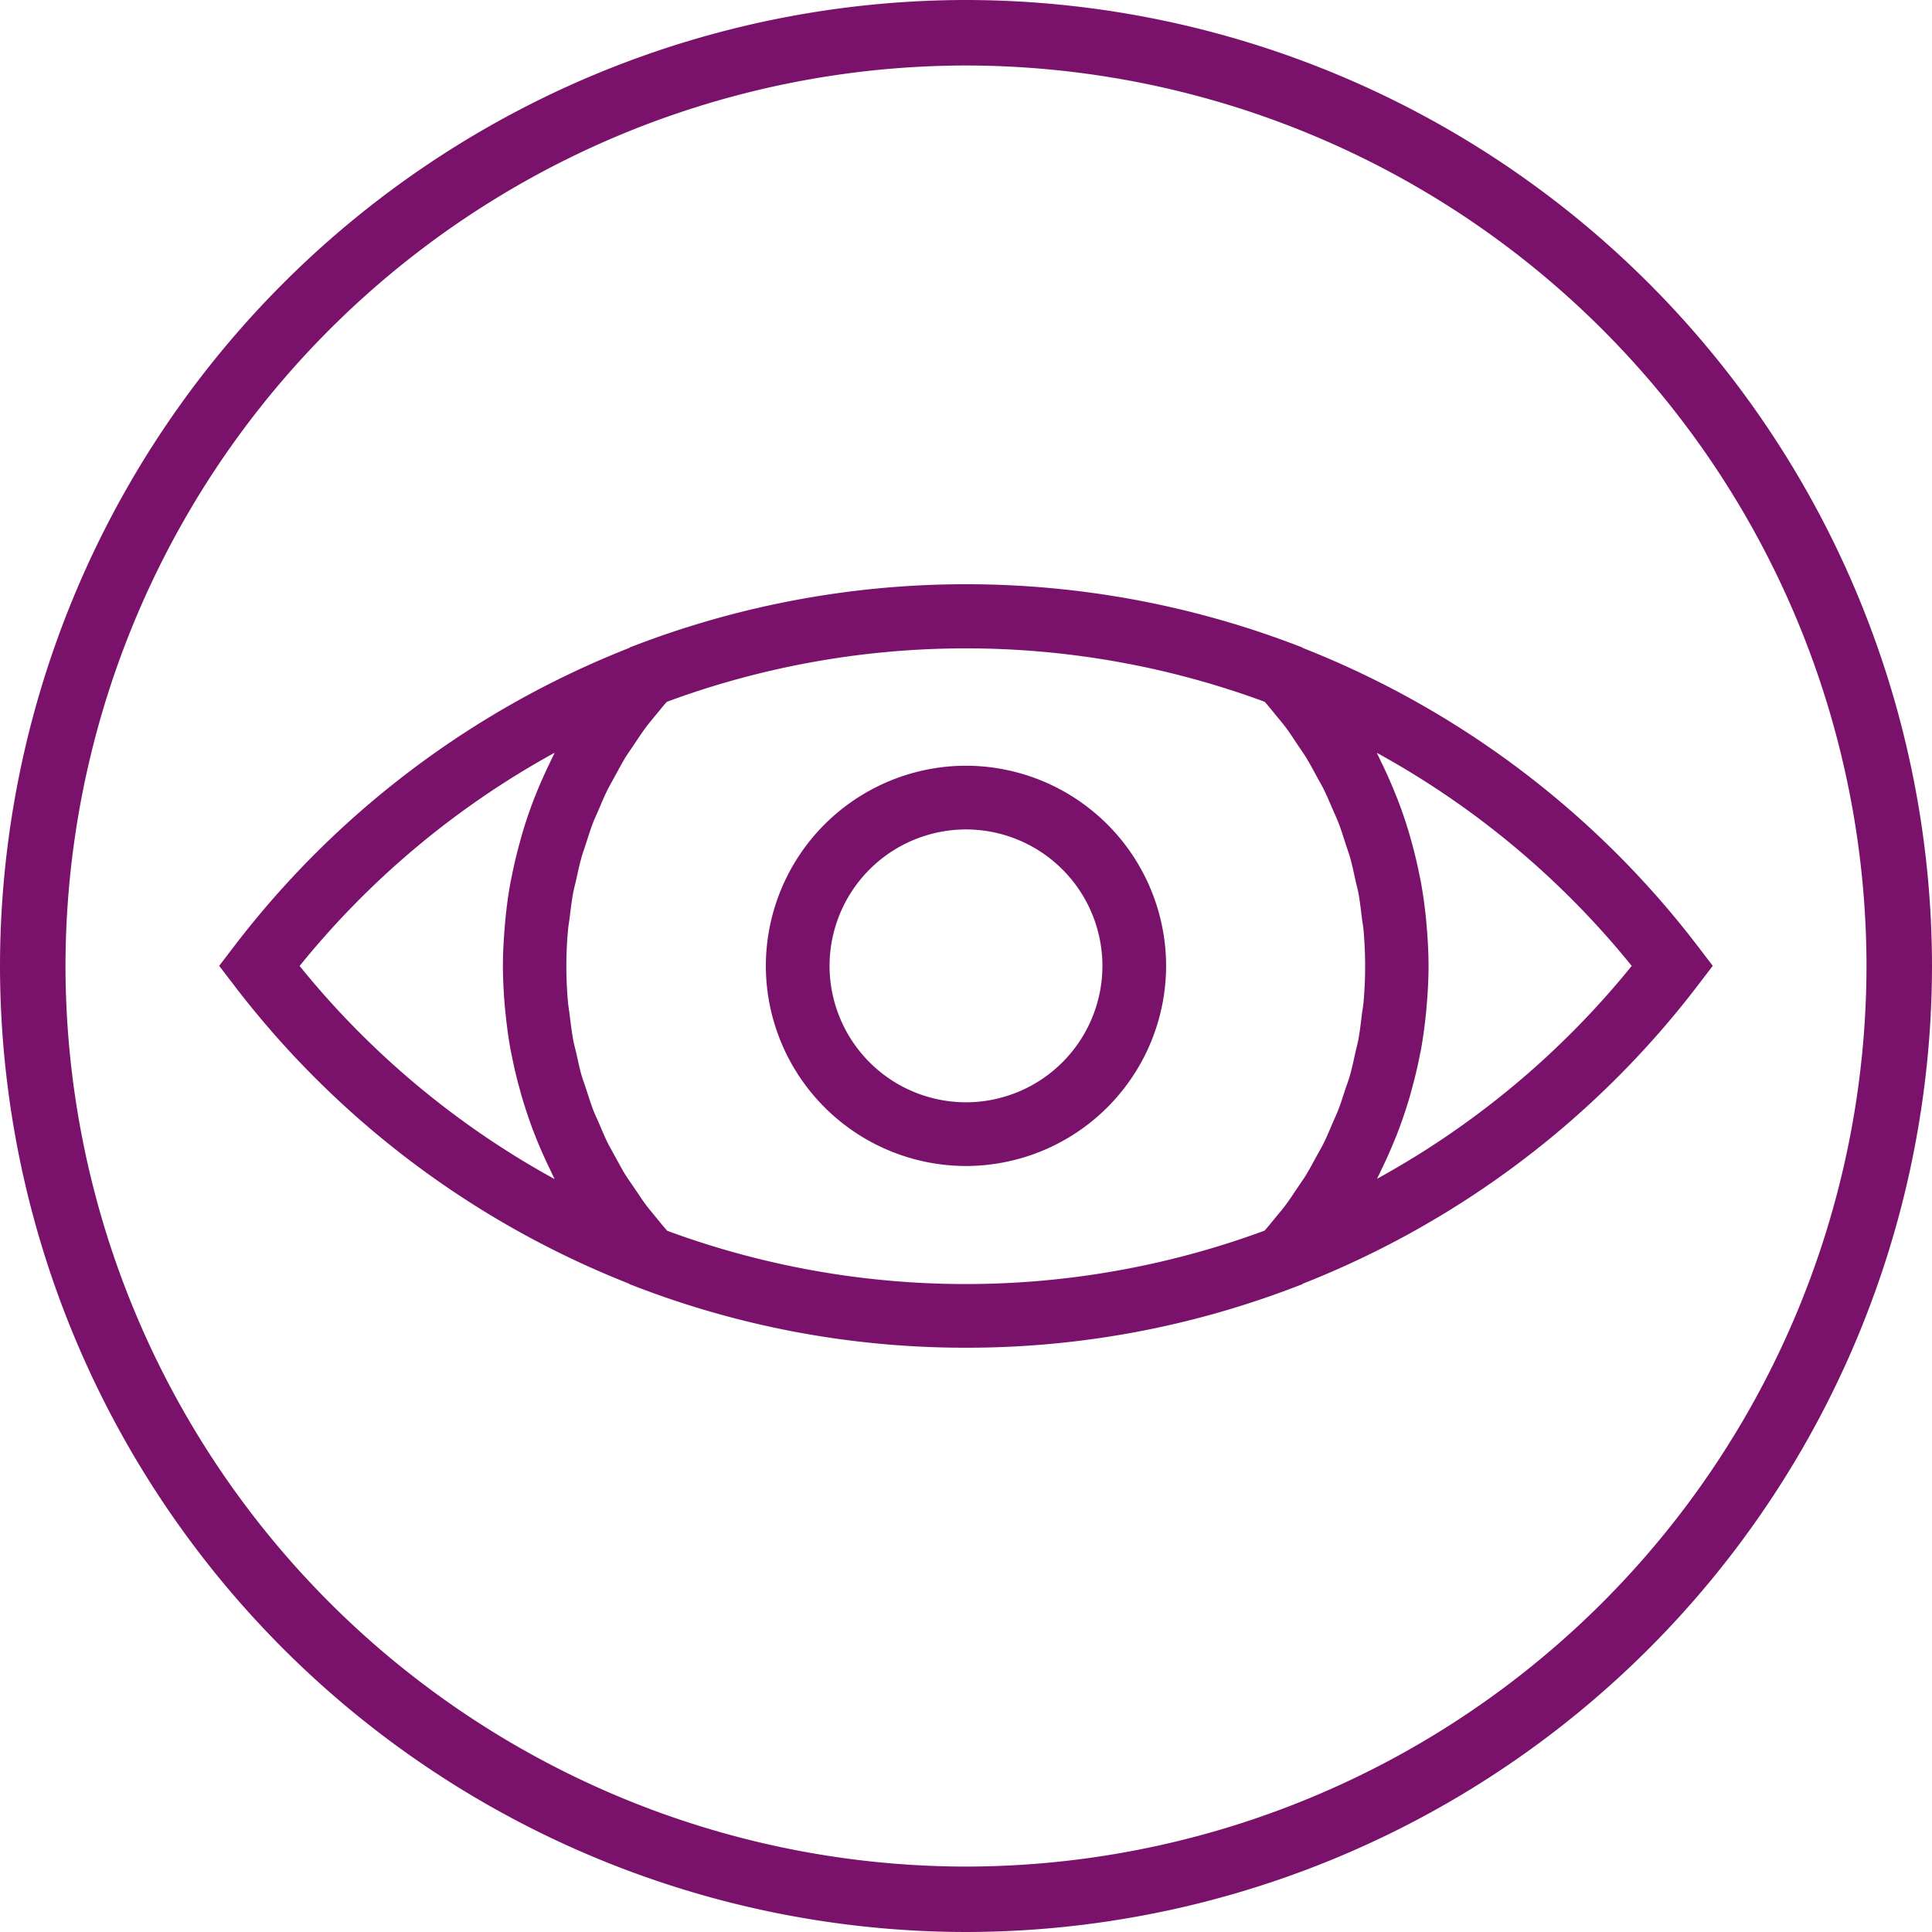
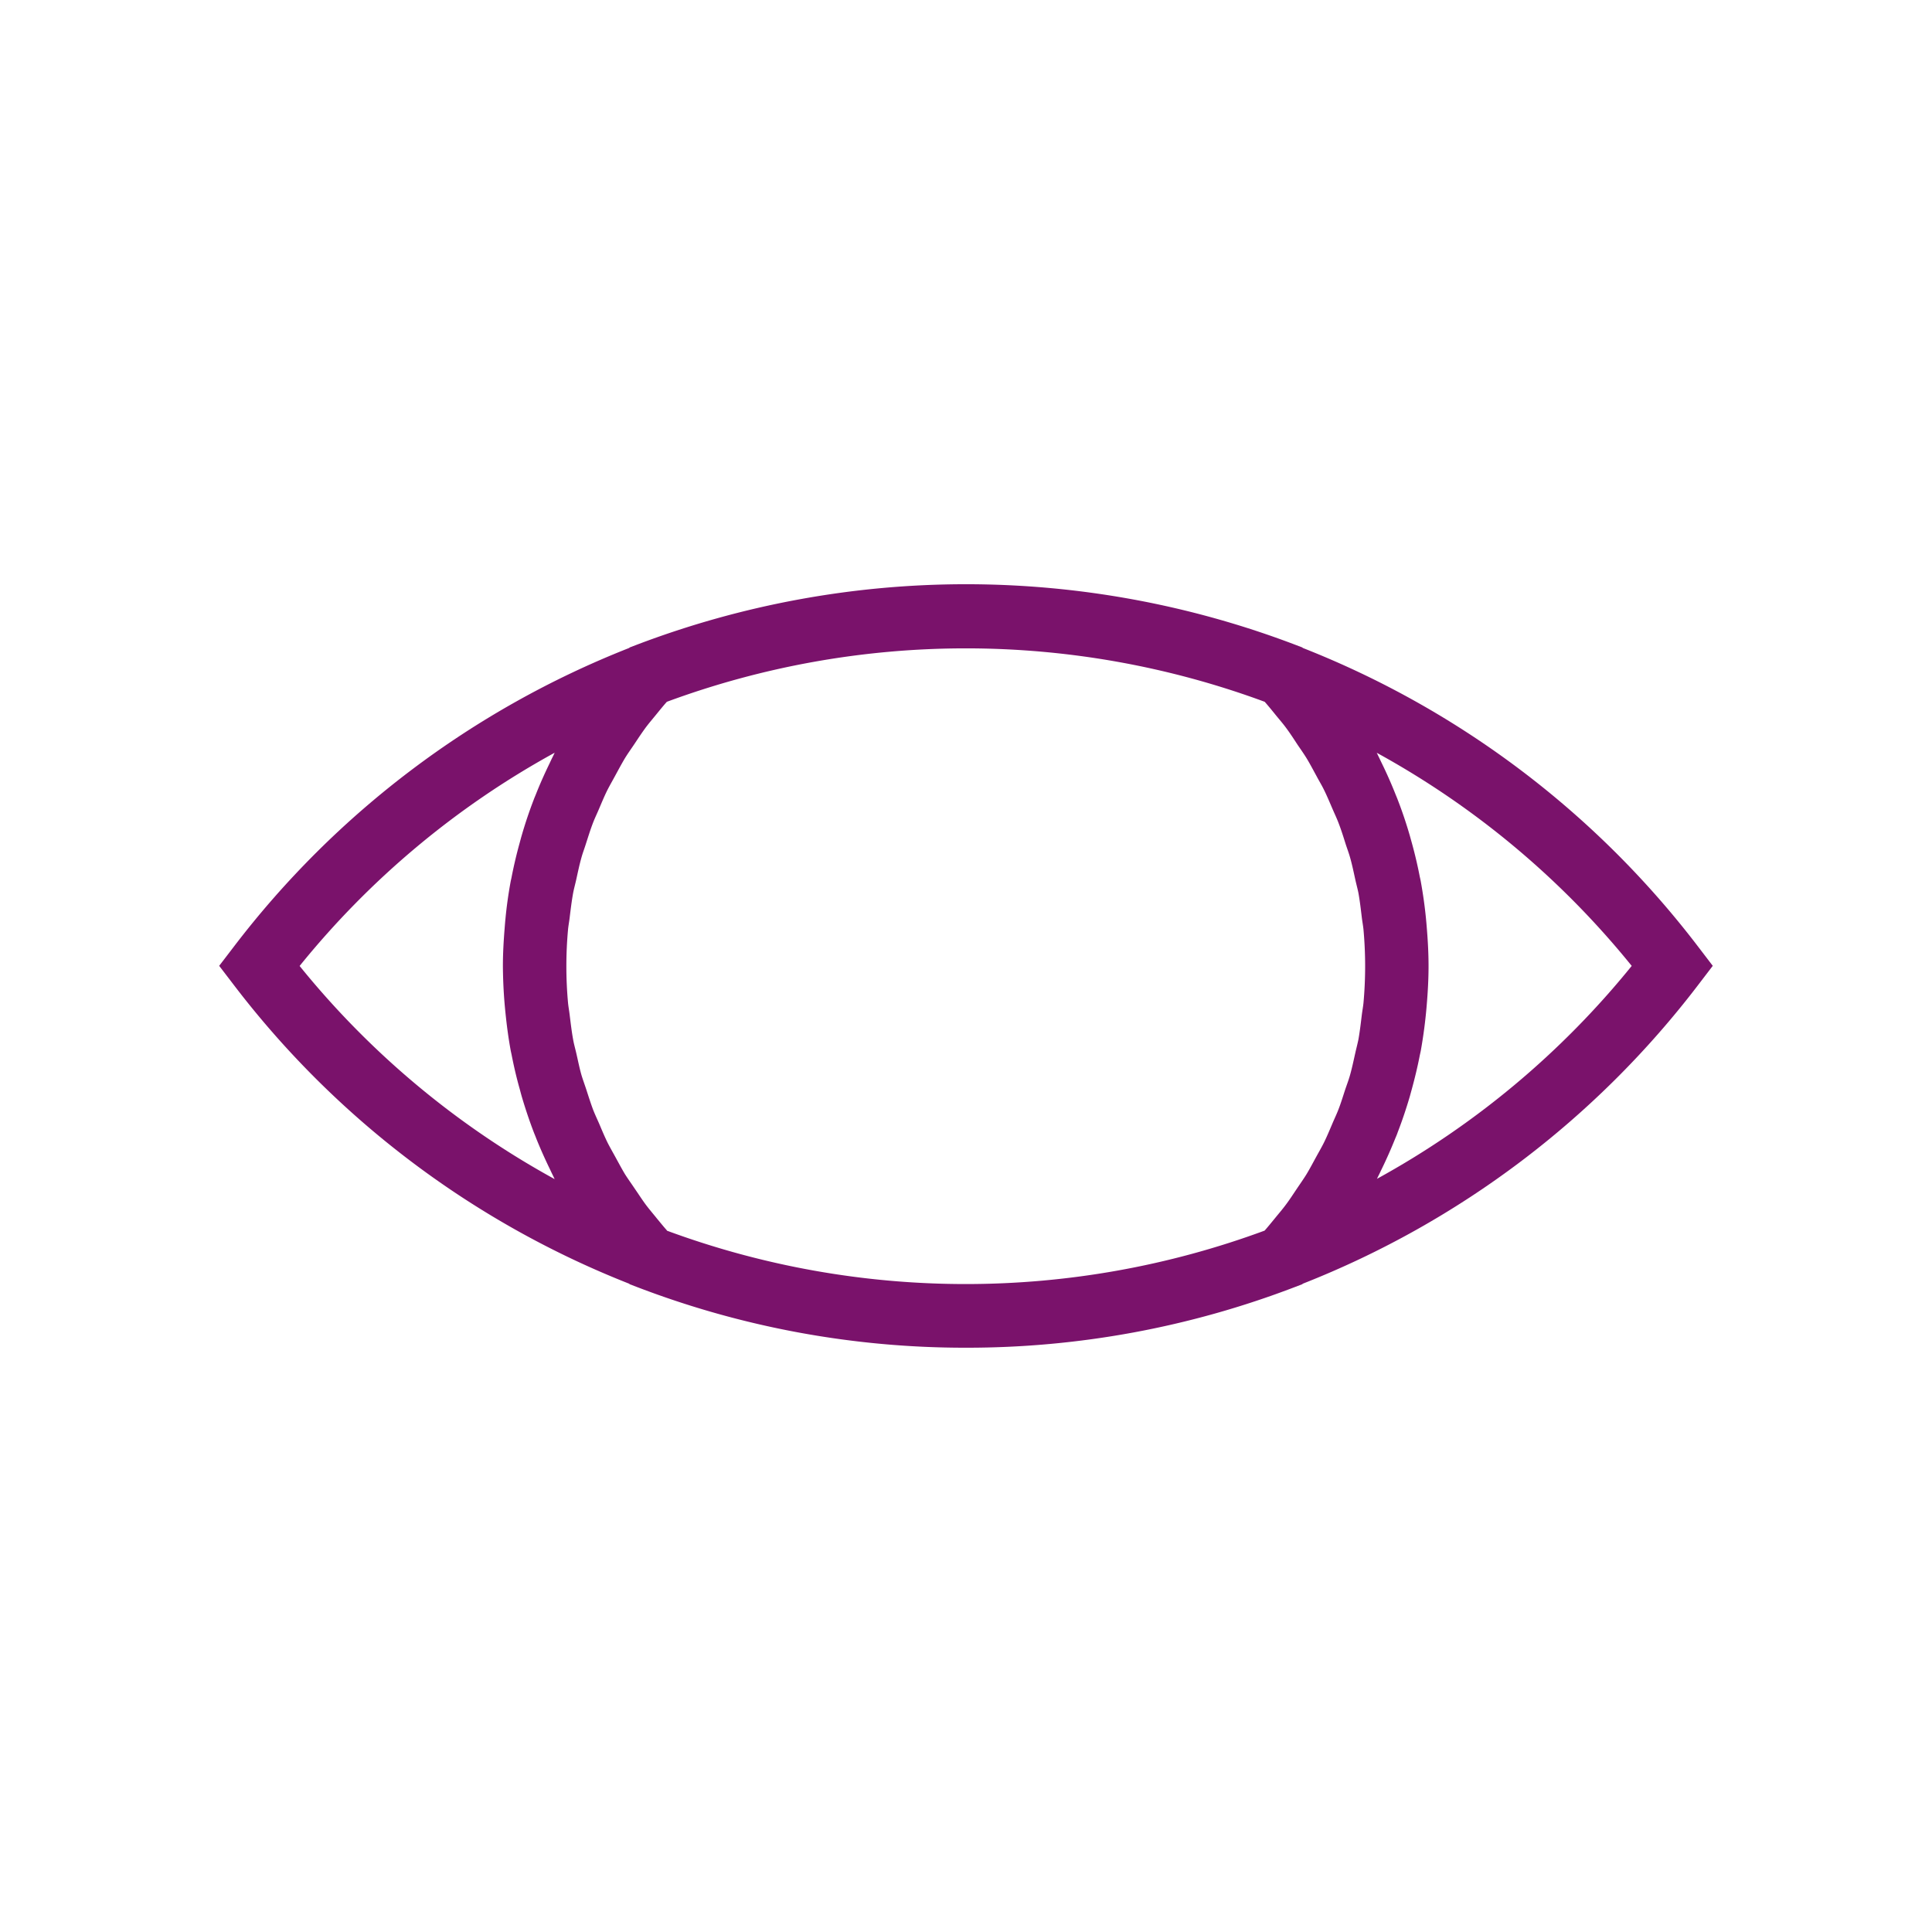
<svg xmlns="http://www.w3.org/2000/svg" width="80" height="80" viewBox="0 0 80 80">
  <g data-name="Group 668">
-     <path data-name="Path 6073" d="M-428.217-153.791a40.045 40.045 0 0 1-40-40 40.045 40.045 0 0 1 40-40 40.045 40.045 0 0 1 40 40 40.045 40.045 0 0 1-40 40zm0-77.288a37.331 37.331 0 0 0-37.288 37.288 37.33 37.33 0 0 0 37.288 37.291 37.33 37.33 0 0 0 37.288-37.287 37.331 37.331 0 0 0-37.288-37.292z" transform="translate(468.217 233.791)" style="fill:#7a126b" />
-   </g>
+     </g>
  <path data-name="Path 6074" d="M-398.319-195.7a38.17 38.17 0 0 0-16.366-12.363l-.018-.02-.291-.111a38.335 38.335 0 0 0-27.273 0l-.29.111-.018.02a38.17 38.17 0 0 0-16.367 12.363l-.612.8.612.8a38.178 38.178 0 0 0 16.366 12.363l.018.02.289.111a37.927 37.927 0 0 0 13.637 2.519 37.928 37.928 0 0 0 13.638-2.519l.29-.111.018-.02a38.178 38.178 0 0 0 16.367-12.363l.611-.8zm-57.9.8a35.562 35.562 0 0 1 10.558-8.825c-.028.054-.052.11-.079.164-.047.092-.09.185-.134.279-.2.412-.388.831-.557 1.257-.032.083-.07.165-.1.249q-.277.721-.493 1.466c-.032.108-.06.218-.09.327a18.62 18.62 0 0 0-.33 1.4c-.01.057-.025.114-.037.172a17.78 17.78 0 0 0-.218 1.55c-.013.123-.022.244-.032.367-.043.53-.075 1.061-.075 1.6a19.81 19.81 0 0 0 .109 1.967c.053.52.122 1.037.217 1.55.012.058.026.115.037.173.092.469.2.935.33 1.393.03.11.058.22.09.331.146.493.309.983.493 1.463.032.085.07.169.1.253.17.424.356.841.556 1.254.044.093.087.186.134.28.027.053.05.11.079.163a35.583 35.583 0 0 1-10.558-8.822m15.21 10.95c-.147-.164-.283-.334-.421-.5-.154-.193-.316-.379-.463-.576-.159-.215-.3-.438-.454-.659-.133-.2-.272-.391-.4-.592-.141-.234-.268-.476-.4-.715-.109-.2-.225-.4-.326-.6-.125-.254-.232-.513-.342-.772-.087-.2-.183-.4-.262-.606-.1-.27-.189-.551-.278-.826-.066-.2-.14-.4-.2-.6-.083-.293-.142-.593-.211-.892-.044-.194-.1-.383-.133-.577-.061-.334-.1-.673-.142-1.011-.019-.165-.05-.327-.067-.491a16.758 16.758 0 0 1 0-3.056c.016-.159.046-.313.065-.471.042-.346.083-.69.145-1.031.035-.185.086-.366.127-.549.068-.308.132-.619.218-.922.053-.194.126-.379.185-.57.093-.287.182-.577.29-.858.074-.195.166-.383.247-.574.115-.27.227-.542.356-.8.1-.194.206-.379.31-.57.136-.25.269-.5.417-.748.118-.191.249-.374.373-.558.156-.235.31-.469.479-.7.137-.183.287-.358.433-.537s.291-.359.446-.533a35.725 35.725 0 0 1 24.756 0c.152.174.3.354.444.533s.3.354.434.537c.169.226.321.461.477.7.125.184.256.368.373.558.149.244.282.5.418.748.1.191.215.376.309.57.13.263.242.534.357.8.082.191.173.379.246.574.109.281.2.571.29.858.061.191.133.376.187.57.086.3.15.614.218.922.04.183.091.364.128.549.061.341.1.685.142 1.031.02.158.049.312.066.471a16.852 16.852 0 0 1 0 3.056c-.017.162-.048.323-.068.485-.041.339-.081.681-.14 1.017-.039.192-.09.379-.132.571-.068.3-.13.6-.214.9-.056.2-.132.4-.2.6-.09.274-.175.555-.28.826-.078.205-.174.4-.26.606-.111.259-.218.519-.343.772-.1.2-.217.4-.326.6-.131.239-.258.482-.4.716-.124.2-.262.394-.394.591-.149.221-.292.444-.454.66-.148.2-.308.383-.464.576-.138.168-.274.337-.418.5a35.726 35.726 0 0 1-24.756 0m29.4-2.128c.027-.053.052-.11.08-.163.046-.093.089-.187.135-.28.2-.413.384-.83.554-1.254.036-.084.072-.168.1-.253.186-.48.349-.969.495-1.463l.091-.331c.125-.459.237-.924.328-1.393l.038-.173a20.059 20.059 0 0 0 .249-1.917c.044-.53.074-1.061.074-1.6s-.03-1.068-.074-1.6c-.009-.123-.021-.244-.032-.367a19.07 19.07 0 0 0-.218-1.55c-.01-.058-.024-.115-.037-.172-.091-.47-.2-.936-.328-1.4l-.091-.327c-.146-.5-.308-.985-.495-1.466-.031-.085-.068-.167-.1-.249q-.255-.64-.556-1.257c-.046-.093-.088-.186-.134-.279-.027-.054-.051-.11-.08-.164a35.575 35.575 0 0 1 10.558 8.825 35.6 35.6 0 0 1-10.558 8.822" transform="translate(468.63 234.893)" style="fill:#7a126b" />
-   <path data-name="Path 6075" d="M-429.661-203.528a8.3 8.3 0 0 0-8.288 8.287 8.3 8.3 0 0 0 8.288 8.288 8.3 8.3 0 0 0 8.286-8.288 8.3 8.3 0 0 0-8.286-8.287m0 13.937a5.656 5.656 0 0 1-5.65-5.649 5.656 5.656 0 0 1 5.65-5.65 5.656 5.656 0 0 1 5.649 5.65 5.656 5.656 0 0 1-5.649 5.649" transform="translate(469.661 235.235)" style="fill:#7a126b" />
</svg>